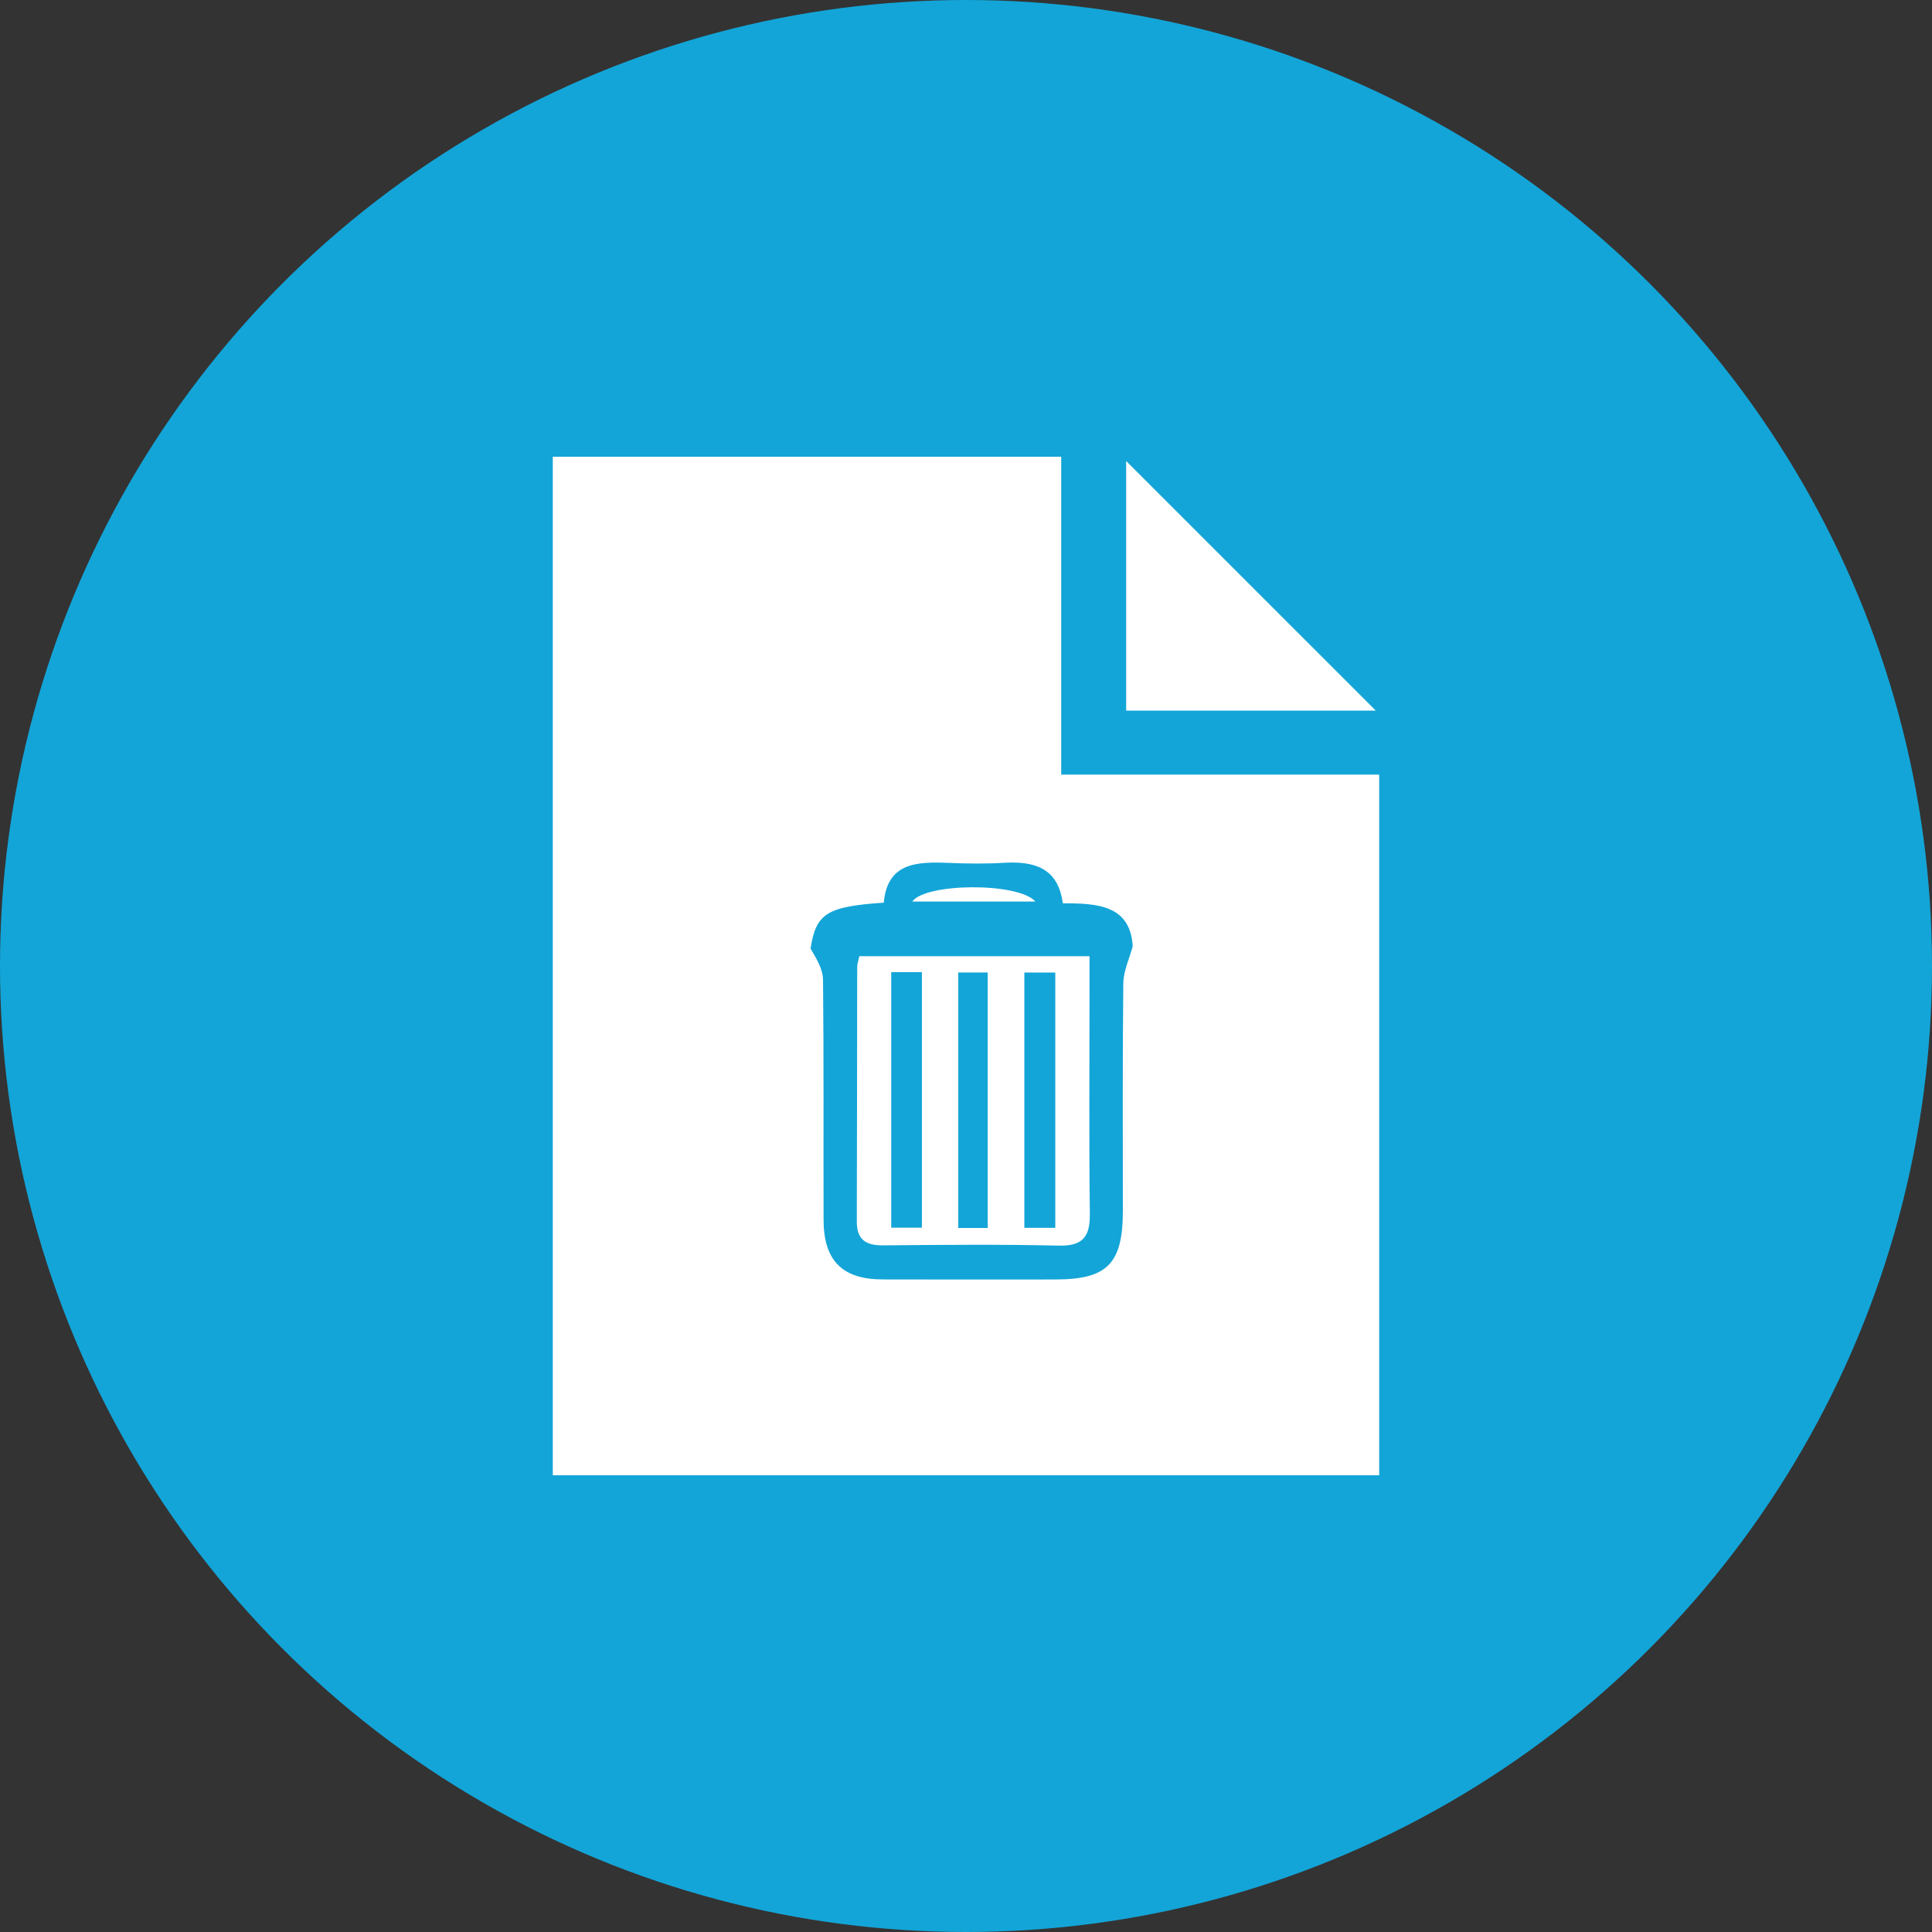
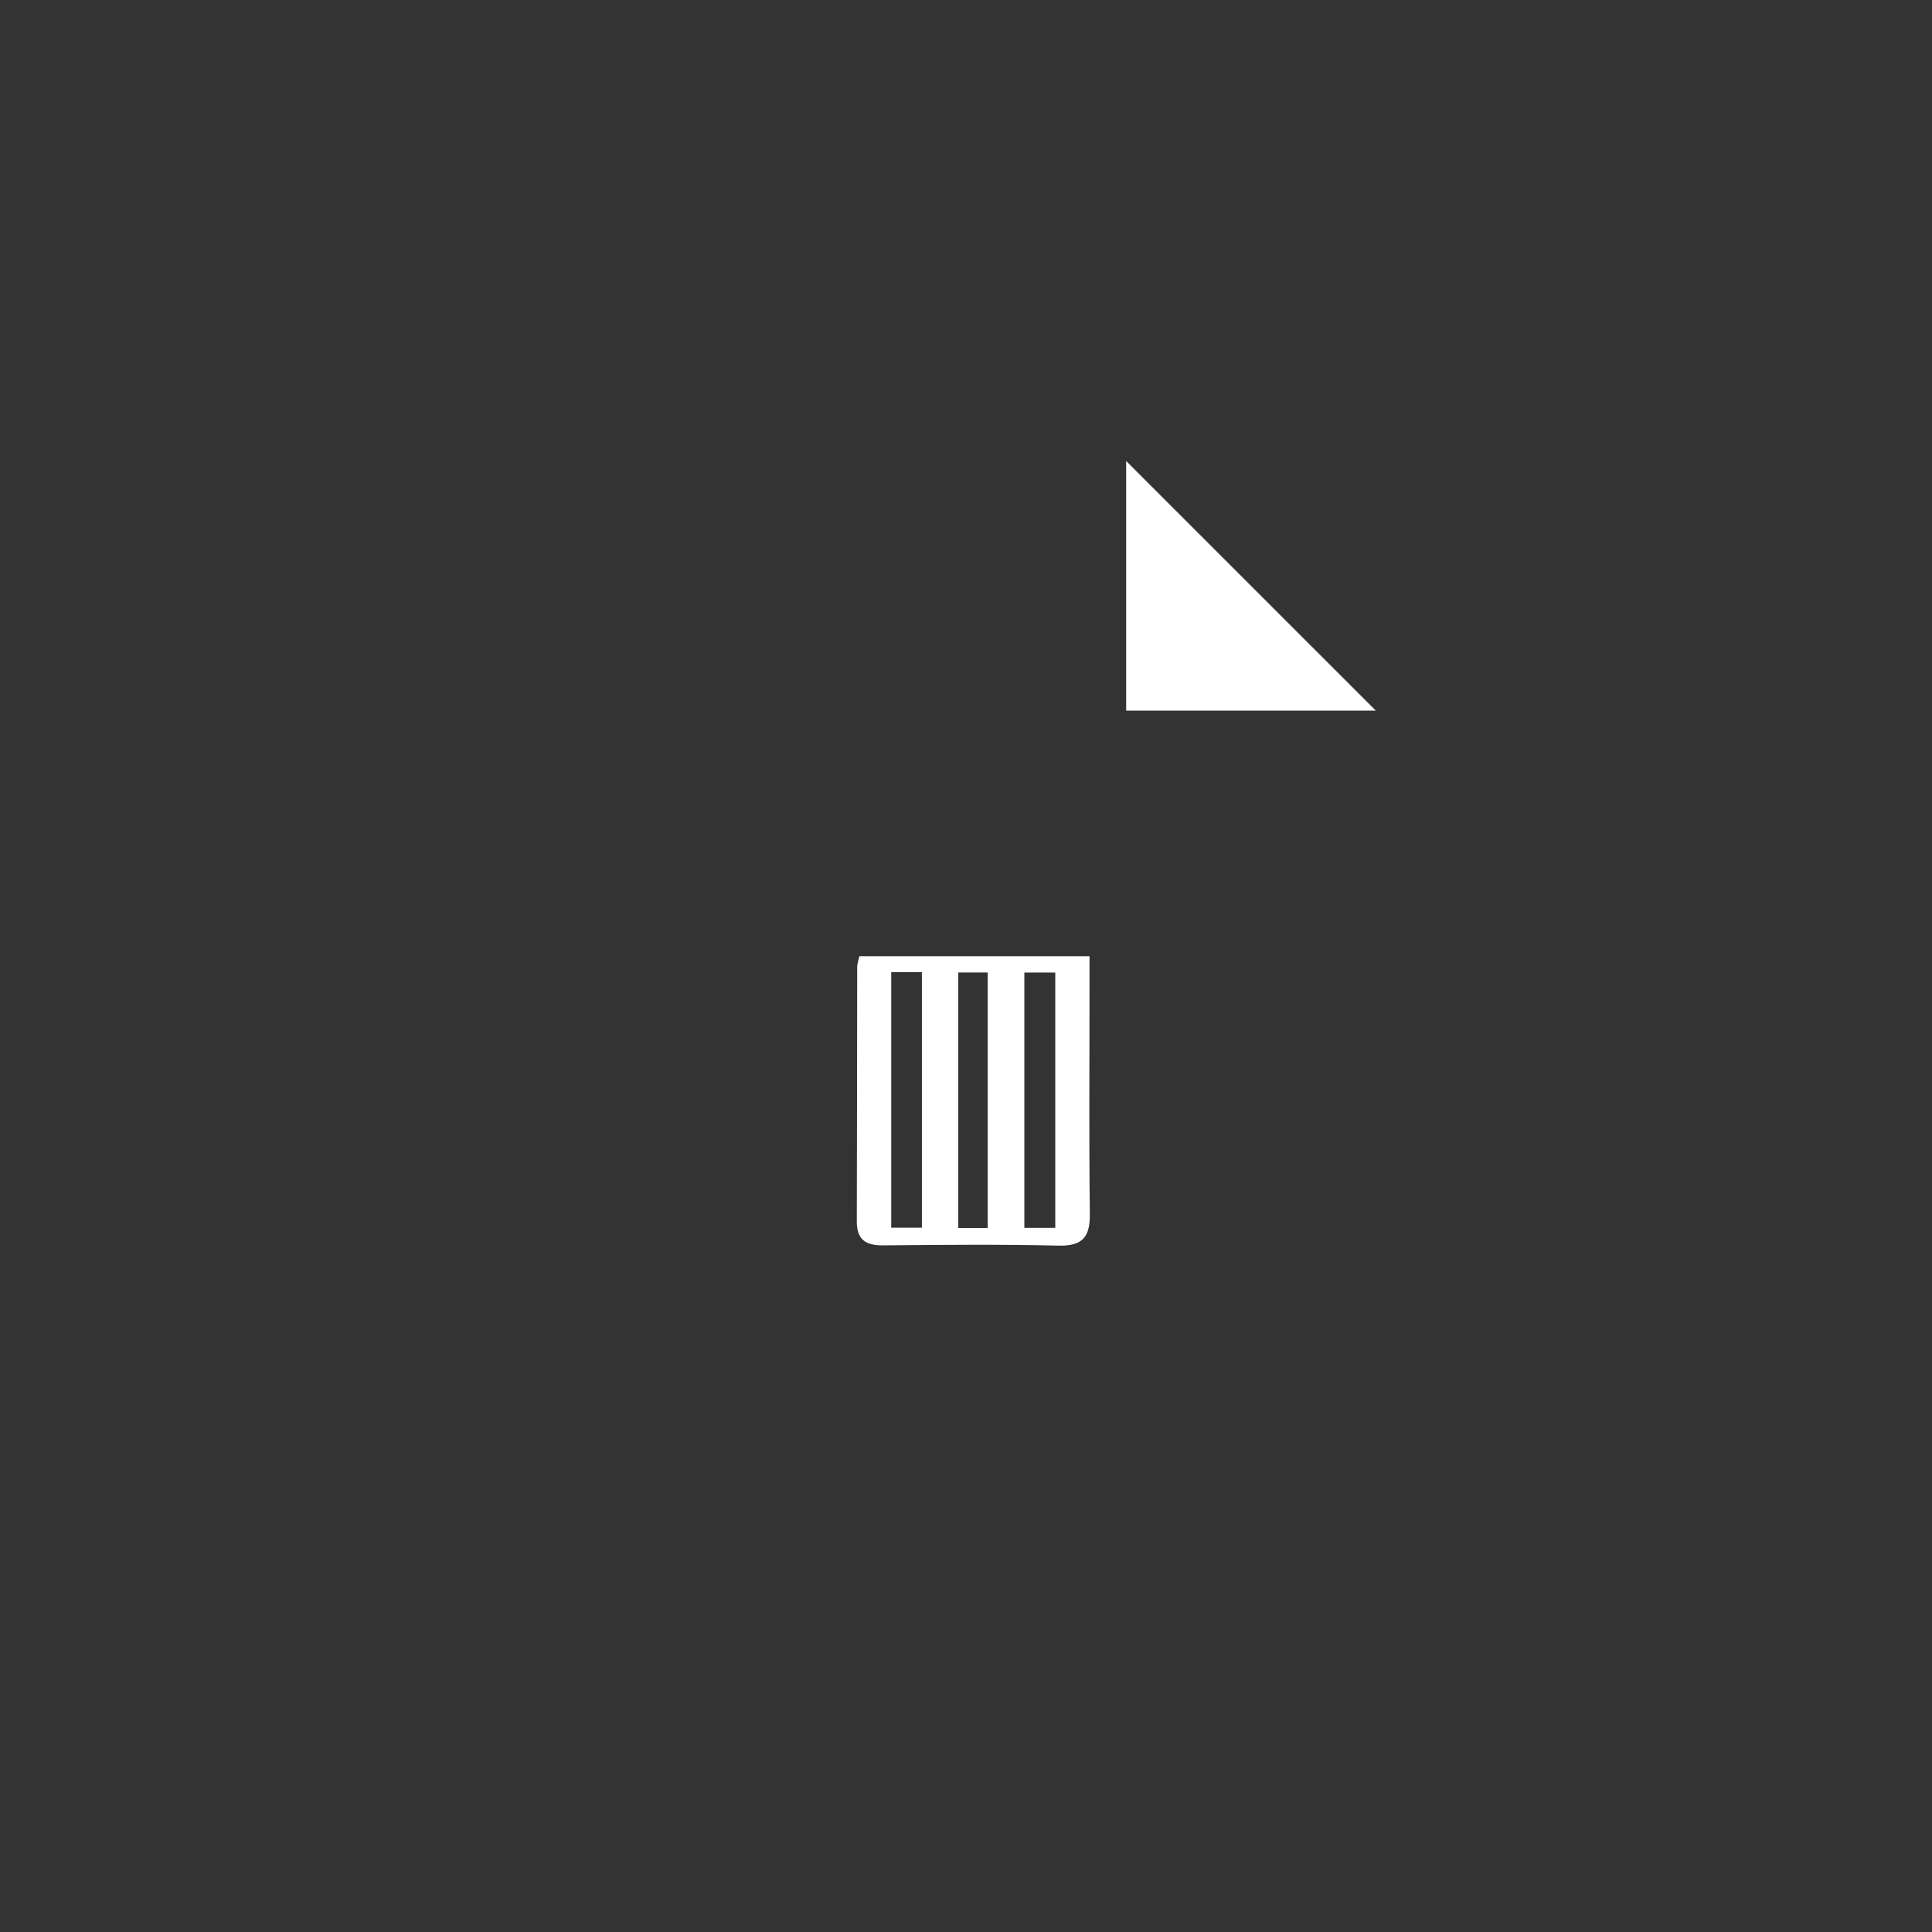
<svg xmlns="http://www.w3.org/2000/svg" version="1.1" id="Layer_1" x="0px" y="0px" width="390px" height="390px" viewBox="0 0 390 390" enable-background="new 0 0 390 390" xml:space="preserve">
  <rect x="0" y="0" width="390" height="390" fill="#333333" stroke="none" />
-   <circle fill="#13A5D8" cx="195" cy="195" r="195" />
  <g>
-     <path fill-rule="evenodd" clip-rule="evenodd" fill="#FFFFFF" d="M219.933,200.586c0-2.434,0-4.867,0-7.564   c-15.913,0-31.108,0-46.459,0c-0.19,0.905-0.436,1.528-0.437,2.151c-0.035,17.131-0.021,34.26-0.08,51.391   c-0.013,3.709,1.84,4.861,5.314,4.83c11.808-0.104,23.621-0.225,35.424,0.053c4.923,0.115,6.359-1.82,6.303-6.455   C219.819,230.191,219.933,215.388,219.933,200.586z M186.099,247.822c-2.048,0-3.944,0-6.193,0c0-17.109,0-34.123,0-51.582   c2.293,0,4.079,0,6.193,0C186.099,213.461,186.099,230.478,186.099,247.822z M199.377,247.888c-2.115,0-3.865,0-5.938,0   c0-17.271,0-34.287,0-51.576c2.011,0,3.768,0,5.938,0C199.377,213.363,199.377,230.381,199.377,247.888z M213.023,247.857   c-2.141,0-4.035,0-6.244,0c0-17.219,0-34.234,0-51.537c2.126,0,4.027,0,6.244,0C213.023,213.535,213.023,230.551,213.023,247.857z" />
-     <path fill-rule="evenodd" clip-rule="evenodd" fill="#FFFFFF" d="M184.149,181.989c8.292,0,16.361,0,24.86,0   C205.553,178.072,186.842,178.218,184.149,181.989z" />
-     <path fill-rule="evenodd" clip-rule="evenodd" fill="#FFFFFF" d="M214.219,156.359c0-21.575,0-42.837,0-64.162   c-34.408,0-68.41,0-102.629,0c0,68.715,0,137.154,0,205.605c55.732,0,111.244,0,166.82,0c0-47.143,0-94.135,0-141.443   C257.02,156.359,235.82,156.359,214.219,156.359z M226.757,198.492c-0.178,15.324-0.082,30.65-0.092,45.977   c-0.008,10.609-3.154,13.805-13.569,13.809c-11.661,0.006-23.322,0.029-34.982-0.01c-8.077-0.025-11.841-3.803-11.865-11.984   c-0.047-16.16,0.061-32.318-0.109-48.477c-0.022-2.137-1.293-4.26-2.521-6.332c1.127-7.114,3.271-8.471,14.787-9.26   c0.712-8.145,6.759-8.281,13.136-8.027c3.659,0.146,7.339,0.207,10.991-0.014c6.145-0.371,11.049,0.92,12.01,8.173   c7.051-0.015,13.628,0.395,14.108,8.673C227.989,193.51,226.785,195.994,226.757,198.492z" />
+     <path fill-rule="evenodd" clip-rule="evenodd" fill="#FFFFFF" d="M219.933,200.586c0-2.434,0-4.867,0-7.564   c-15.913,0-31.108,0-46.459,0c-0.19,0.905-0.436,1.528-0.437,2.151c-0.035,17.131-0.021,34.26-0.08,51.391   c-0.013,3.709,1.84,4.861,5.314,4.83c11.808-0.104,23.621-0.225,35.424,0.053c4.923,0.115,6.359-1.82,6.303-6.455   C219.819,230.191,219.933,215.388,219.933,200.586z M186.099,247.822c-2.048,0-3.944,0-6.193,0c0-17.109,0-34.123,0-51.582   c2.293,0,4.079,0,6.193,0C186.099,213.461,186.099,230.478,186.099,247.822z M199.377,247.888c-2.115,0-3.865,0-5.938,0   c0-17.271,0-34.287,0-51.576c2.011,0,3.768,0,5.938,0z M213.023,247.857   c-2.141,0-4.035,0-6.244,0c0-17.219,0-34.234,0-51.537c2.126,0,4.027,0,6.244,0C213.023,213.535,213.023,230.551,213.023,247.857z" />
    <path fill-rule="evenodd" clip-rule="evenodd" fill="#FFFFFF" d="M227.33,93.057c0,16.581,0,33.452,0,50.389   c16.992,0,33.8,0,50.391,0C260.859,126.586,244.055,109.78,227.33,93.057z" />
  </g>
</svg>